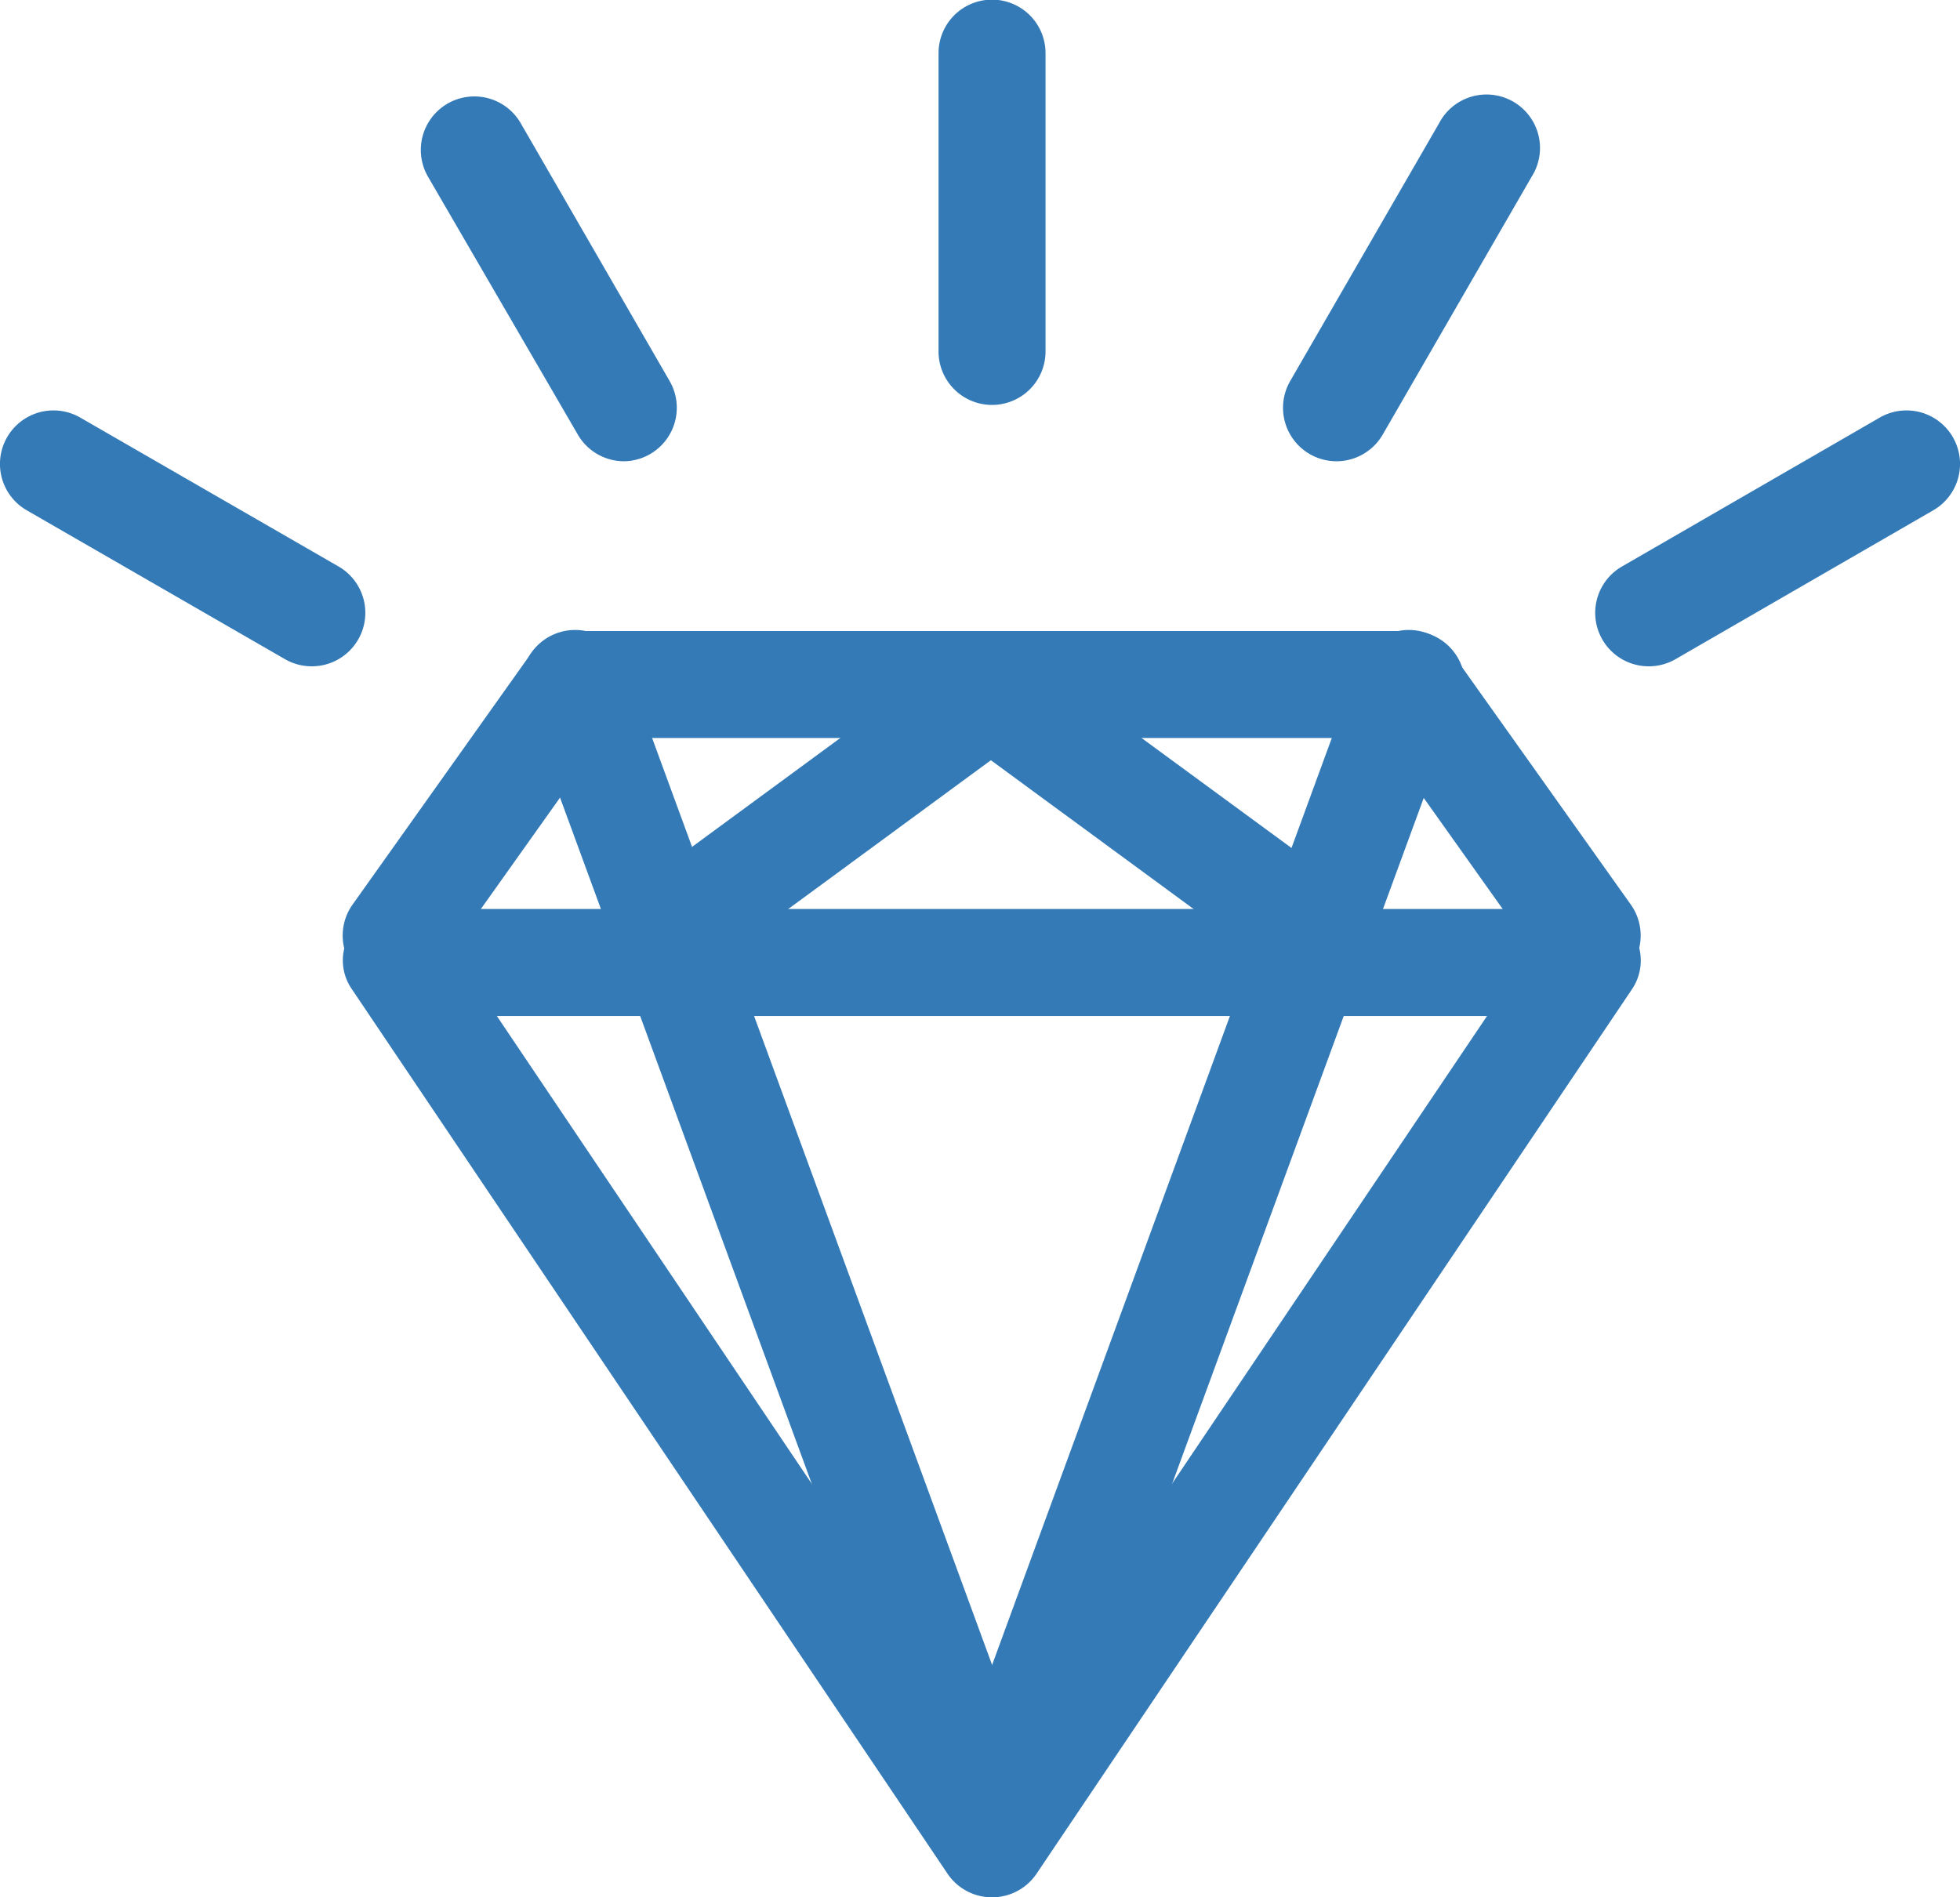
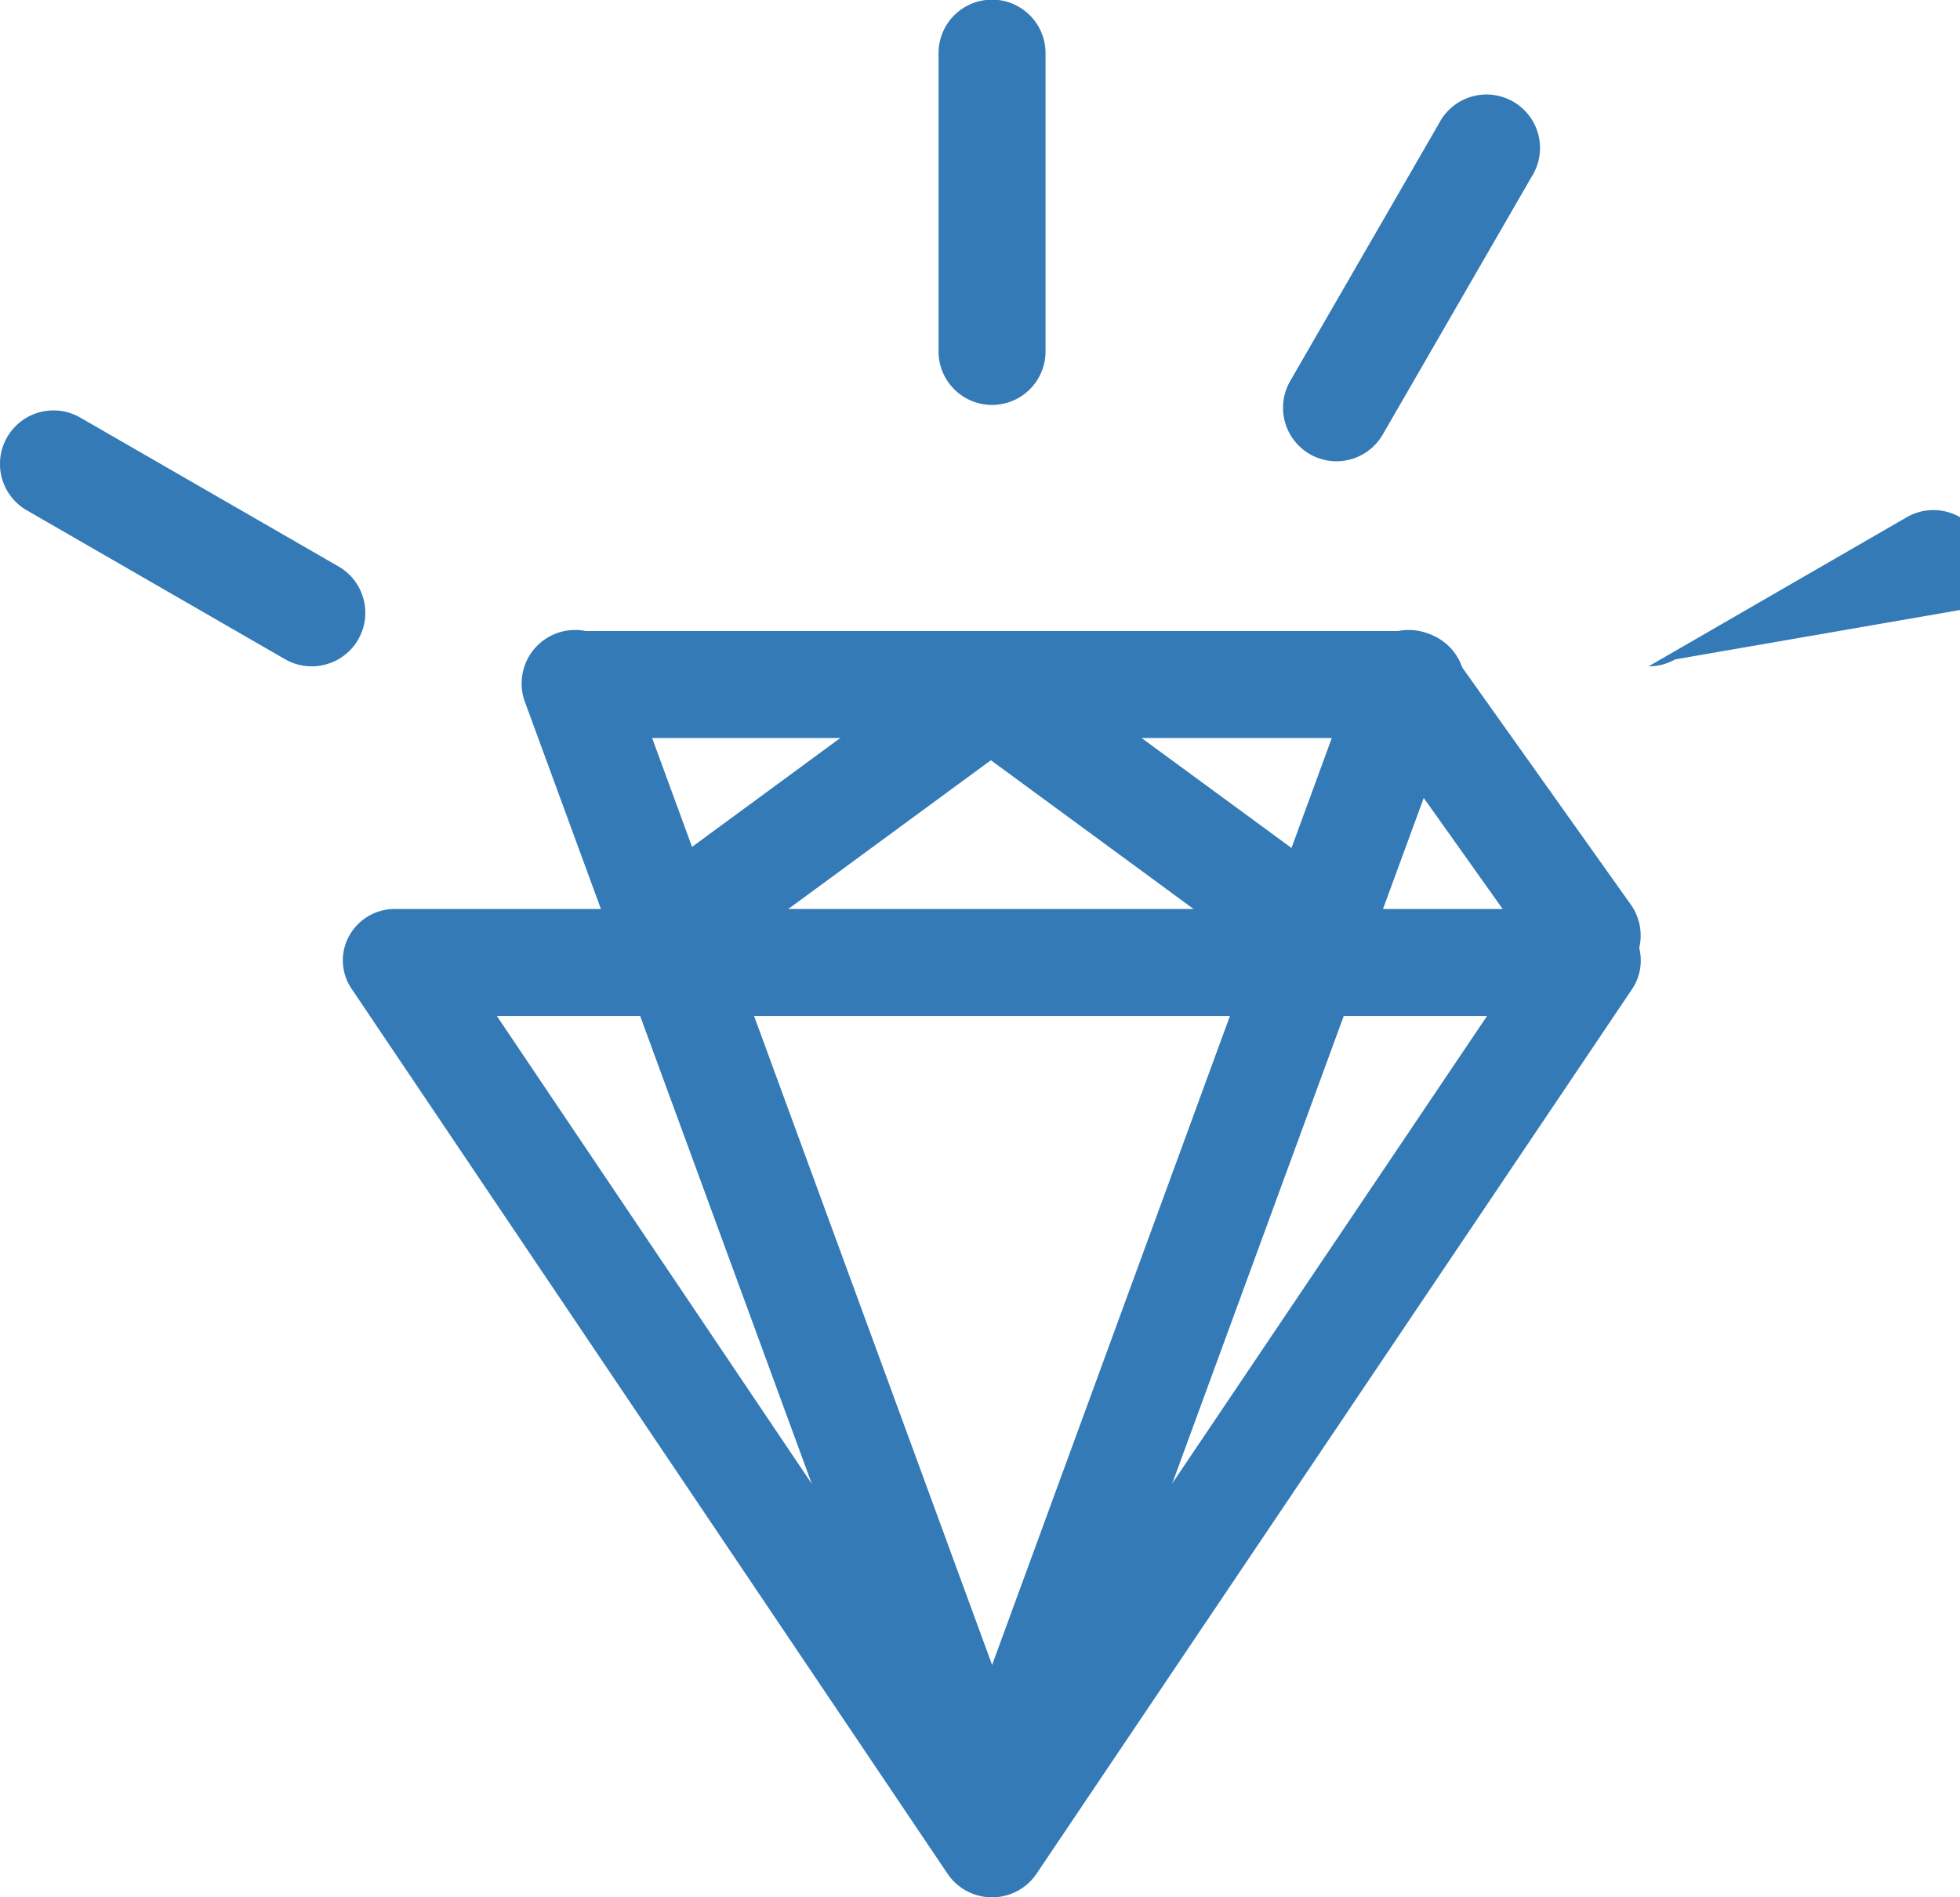
<svg xmlns="http://www.w3.org/2000/svg" id="Vrstva_1" data-name="Vrstva 1" viewBox="0 0 109.91 106.4">
  <title>vysoka_urodnost_pudy</title>
  <path d="M55.62,106.43h0a3,3,0,0,1-2.49-1.33L19.74,55.51a2.83,2.83,0,0,1-.16-3A2.92,2.92,0,0,1,22.23,51H89a2.89,2.89,0,0,1,2.49,4.54L58.11,105.13A3,3,0,0,1,55.62,106.43ZM27.86,57,55.62,98.24,83.39,57Z" transform="translate(0 -0.02)" style="fill:#337ab7" />
  <path d="M79.15,41.41H32.44a3,3,0,1,1,0-6H79.15a3,3,0,0,1,0,6Z" transform="translate(0 -0.02)" style="fill:#337ab7" />
-   <path d="M22.22,55.49a3,3,0,0,1-2.44-4.75l10-14.07a3,3,0,0,1,4.89,3.49l-10,14.07A3,3,0,0,1,22.22,55.49Z" transform="translate(0 -0.02)" style="fill:#337ab7" />
  <path d="M89,55.49a3,3,0,0,1-2.44-1.26l-10-14.07a3,3,0,1,1,4.88-3.49l10,14.07A3,3,0,0,1,89,55.49Z" transform="translate(0 -0.02)" style="fill:#337ab7" />
  <path d="M55.62,105.08a3,3,0,0,1-2.82-2L29.46,39.45a3,3,0,1,1,5.63-2.07l23.35,63.67a3,3,0,0,1-1.79,3.84A2.88,2.88,0,0,1,55.62,105.08Z" transform="translate(0 -0.02)" style="fill:#337ab7" />
  <path d="M55.62,105.08a2.88,2.88,0,0,1-1-.19,3,3,0,0,1-1.79-3.84L76.16,37.38a3,3,0,1,1,5.63,2.07L58.44,103.11A3,3,0,0,1,55.62,105.08Z" transform="translate(0 -0.02)" style="fill:#337ab7" />
  <path d="M37.37,55.3a3,3,0,0,1-1.78-5.42L54,36.36a3,3,0,1,1,3.55,4.84L39.14,54.72A3,3,0,0,1,37.37,55.3Z" transform="translate(0 -0.02)" style="fill:#337ab7" />
  <path d="M73.78,55.3A3,3,0,0,1,72,54.72L53.58,41.2a3,3,0,1,1,3.55-4.84L75.56,49.88a3,3,0,0,1-1.78,5.42Z" transform="translate(0 -0.02)" style="fill:#337ab7" />
  <path d="M55.63,22.73a3,3,0,0,1-3-3V3a3,3,0,0,1,6,0V19.73A3,3,0,0,1,55.63,22.73Z" transform="translate(0 -0.02)" style="fill:#337ab7" />
-   <path d="M35,25.89a3,3,0,0,1-2.6-1.5L24,9.93a3,3,0,1,1,5.2-3l8.35,14.46A3,3,0,0,1,35,25.89Z" transform="translate(0 -0.02)" style="fill:#337ab7" />
  <path d="M17.46,37.39A3,3,0,0,1,16,37L1.5,28.64a3,3,0,1,1,3-5.2L19,31.8a3,3,0,0,1-1.5,5.59Z" transform="translate(0 -0.02)" style="fill:#337ab7" />
  <path d="M74.94,25.89a3,3,0,0,1-2.59-4.5L80.7,6.93a3,3,0,1,1,5.19,3L77.54,24.39A3,3,0,0,1,74.94,25.89Z" transform="translate(0 -0.02)" style="fill:#337ab7" />
-   <path d="M92.45,37.39a3,3,0,0,1-1.51-5.59l14.47-8.36a3,3,0,0,1,3,5.2L93.94,37A3,3,0,0,1,92.45,37.39Z" transform="translate(0 -0.02)" style="fill:#337ab7" />
+   <path d="M92.45,37.39l14.47-8.36a3,3,0,0,1,3,5.2L93.94,37A3,3,0,0,1,92.45,37.39Z" transform="translate(0 -0.02)" style="fill:#337ab7" />
</svg>